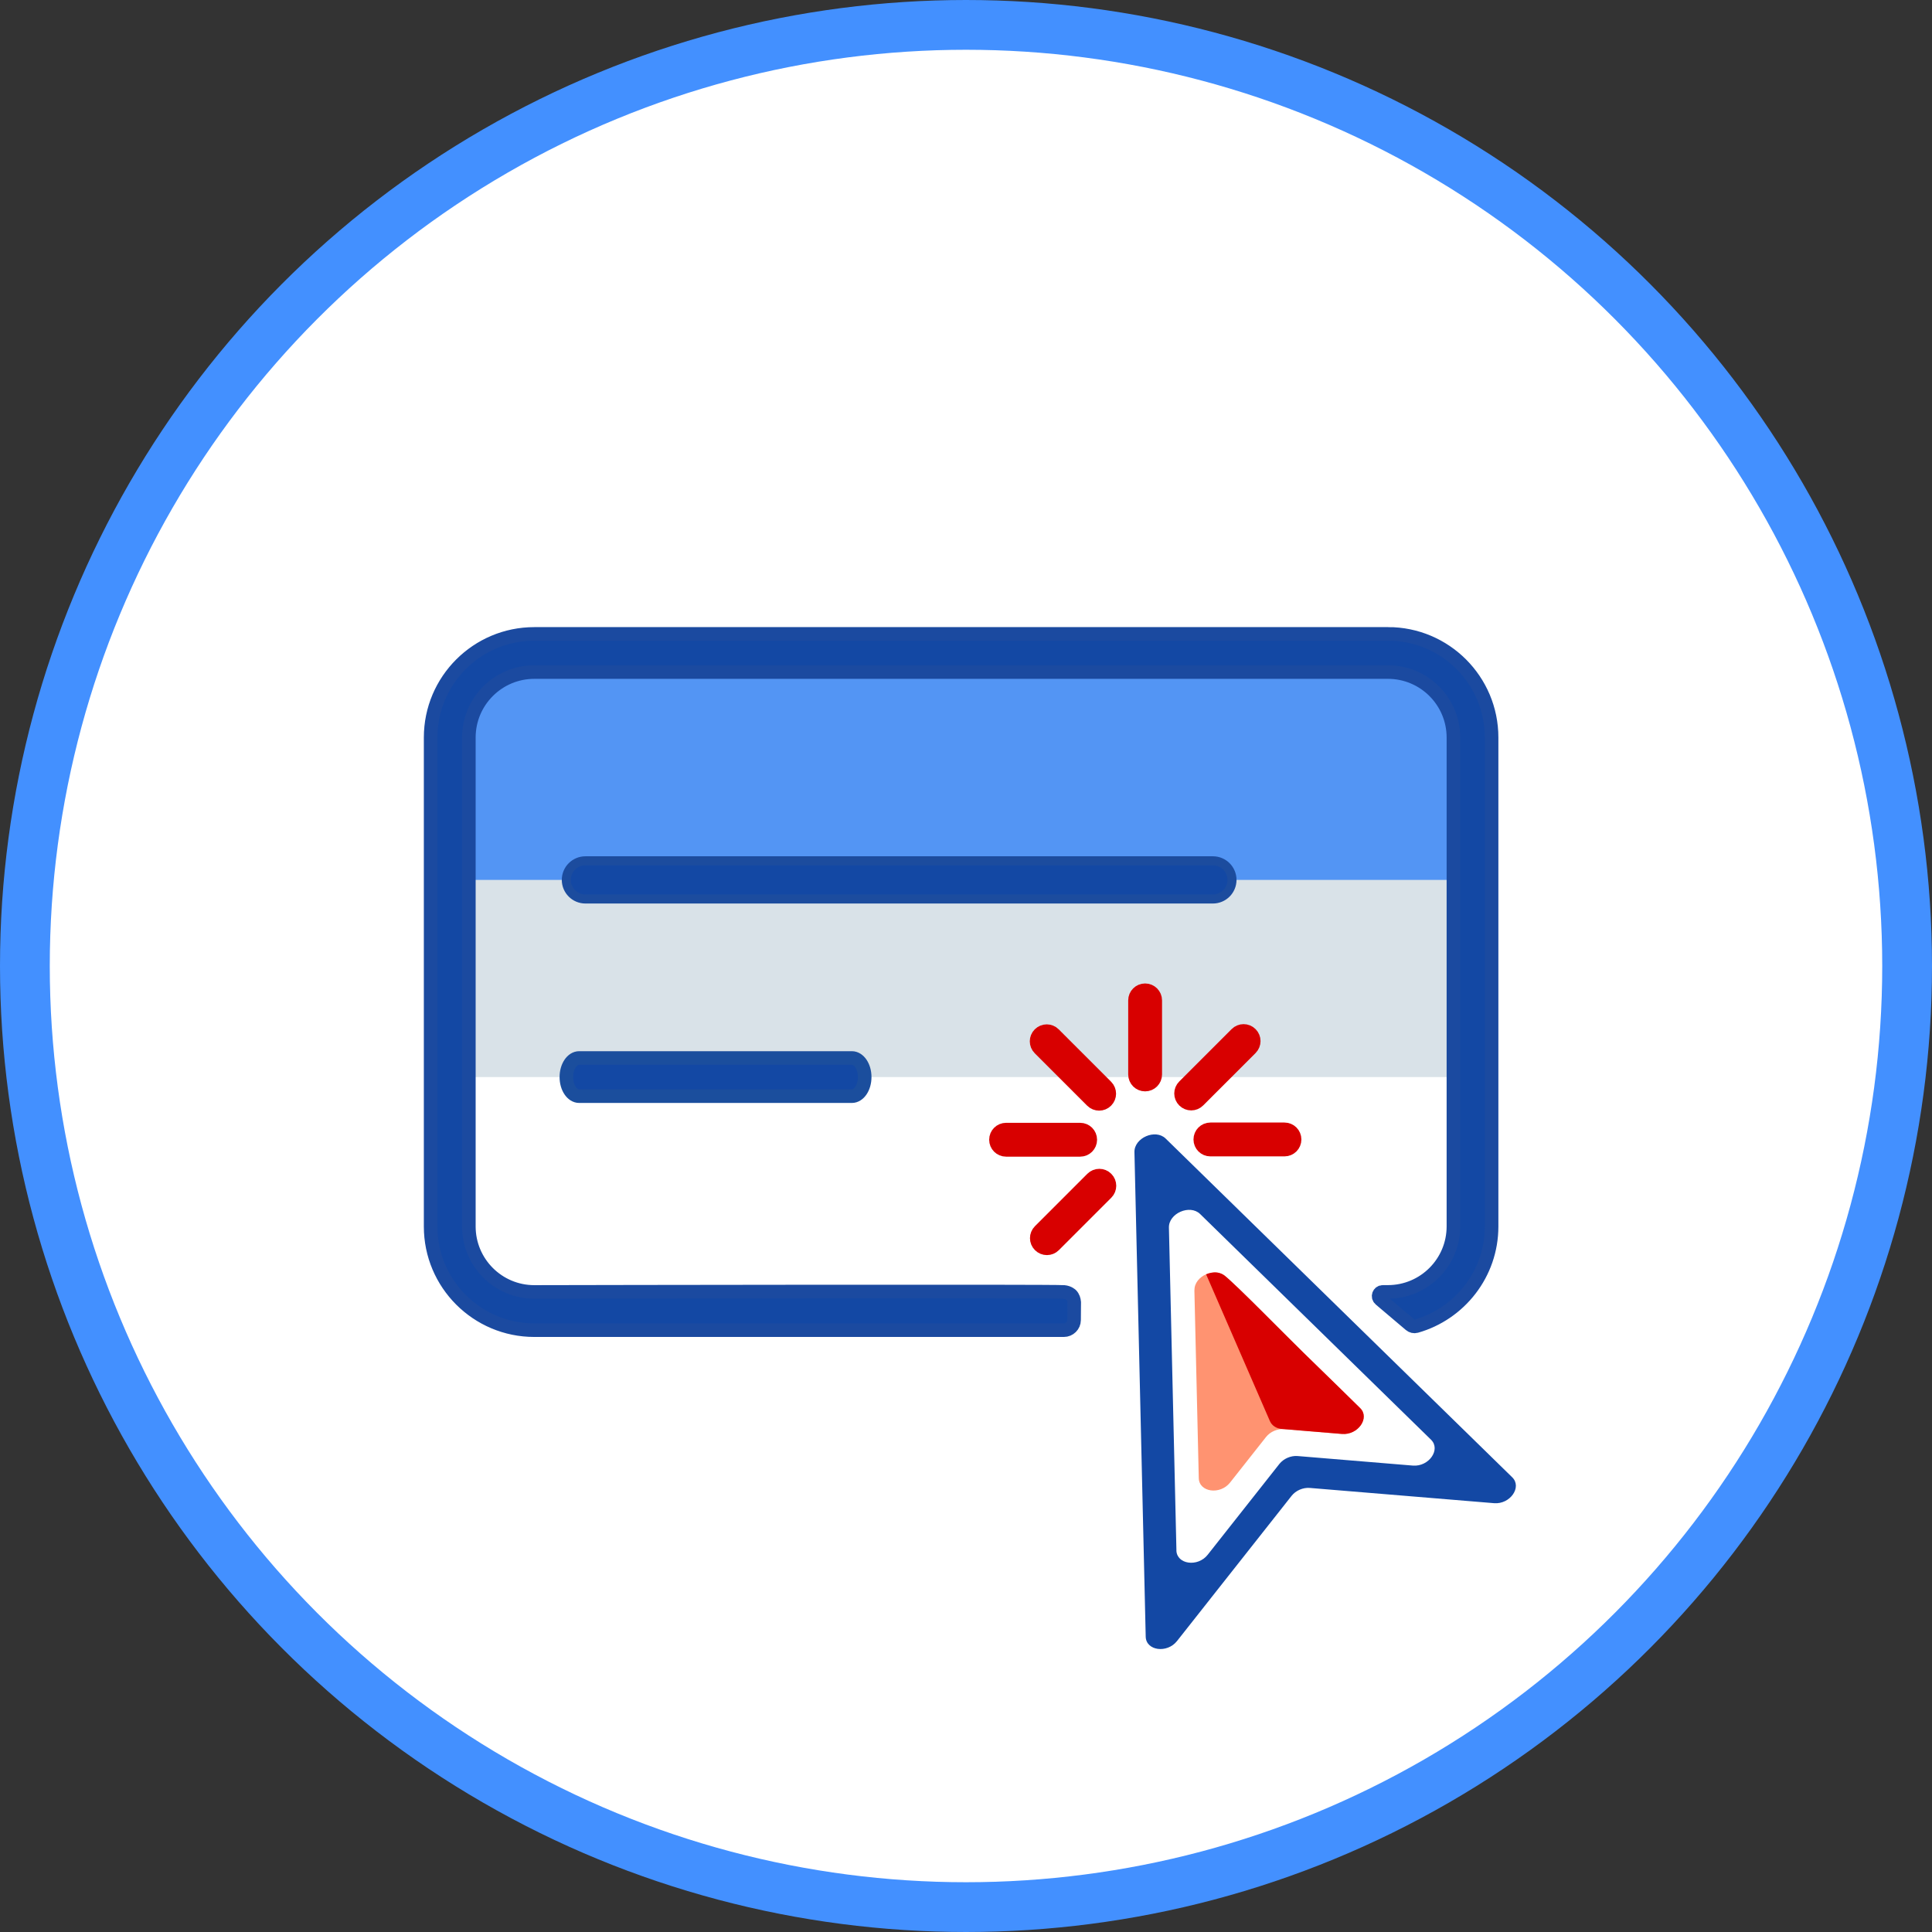
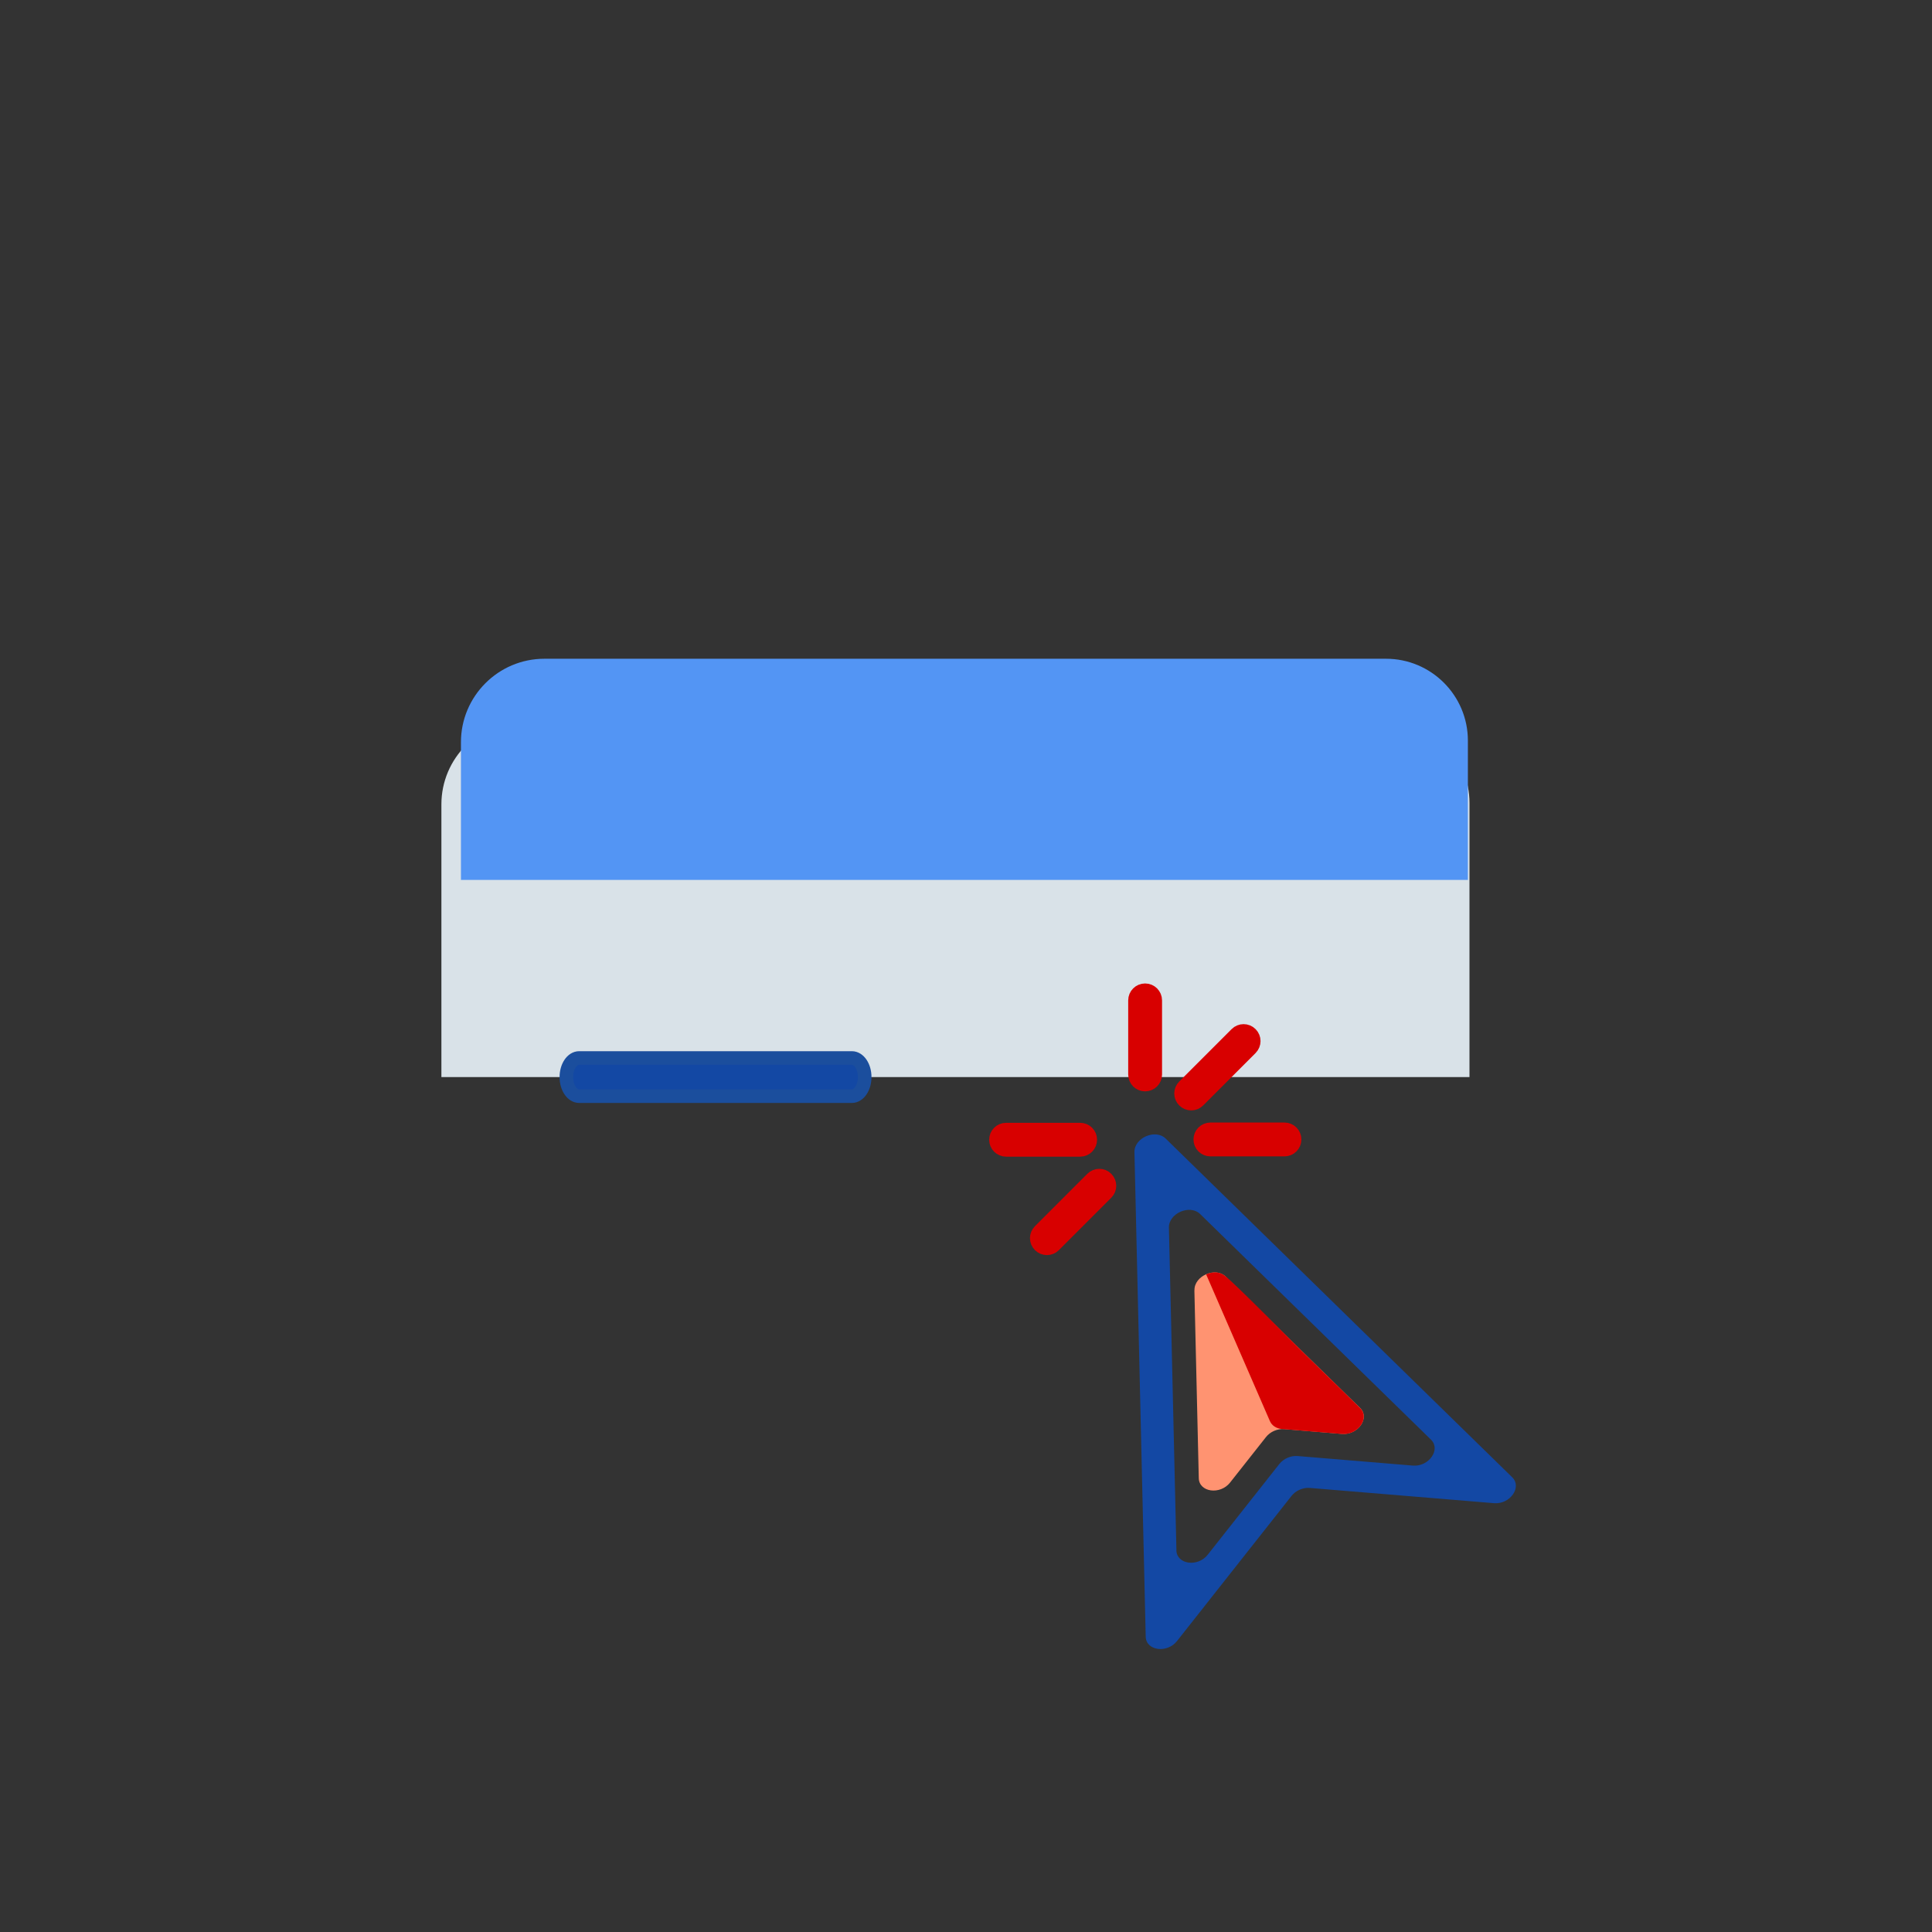
<svg xmlns="http://www.w3.org/2000/svg" id="Layer_1" data-name="Layer 1" viewBox="0 0 427.02 427.02">
  <rect x="0" y="0" width="427.02" height="427.02" fill="#333333" stroke="none" />
  <defs>
    <style>
      .cls-1 {
        fill: #fff;
        stroke: #4390ff;
        stroke-width: 11px;
      }

      .cls-1, .cls-2, .cls-3, .cls-4, .cls-5 {
        stroke-miterlimit: 10;
      }

      .cls-2 {
        stroke: #d80000;
      }

      .cls-2, .cls-6 {
        fill: #d80000;
      }

      .cls-2, .cls-3, .cls-5 {
        stroke-width: 3px;
      }

      .cls-7 {
        fill: #d9e2e8;
      }

      .cls-3 {
        stroke: #1b4aa0;
      }

      .cls-3, .cls-8, .cls-4, .cls-5 {
        fill: #1348a4;
      }

      .cls-9 {
        fill: #5395f4;
      }

      .cls-4 {
        stroke: #1c4c9e;
        stroke-width: 2px;
      }

      .cls-5 {
        stroke: #1b4e9d;
      }

      .cls-10 {
        fill: #ff9371;
      }
    </style>
  </defs>
-   <circle class="cls-1" cx="213.51" cy="213.51" r="208.01" />
  <path class="cls-7" d="M189.92,85.09h60.61v227.23h-60.27c-10.18,0-18.45-8.27-18.45-18.45V103.19c0-9.99,8.11-18.1,18.1-18.1Z" transform="translate(409.88 -12.47) rotate(90)" />
  <path class="cls-9" d="M206.83,58.77h30.77v222.56h-30.43c-10.18,0-18.45-8.27-18.45-18.45V76.87c0-9.99,8.11-18.1,18.1-18.1Z" transform="translate(383.21 -43.12) rotate(90)" />
-   <path class="cls-3" d="M306.77,140.11H118.09c-12.65,0-22.91,10.26-22.91,22.91v108.07c0,12.65,10.26,22.91,22.91,22.91h117.05c1.24,0,2.25-1,2.26-2.24l.03-3.93c-.05-.56-.22-1.16-.66-1.61,0,0-.56-.57-1.6-.67-2.24-.21-105.27-.03-117.07,0-7.99,0-14.47-6.48-14.47-14.47v-108.07c0-7.99,6.48-14.47,14.47-14.47h188.67c7.99,0,14.47,6.48,14.47,14.47v108.06c0,7.99-6.48,14.47-14.47,14.47h-1.14c-.86,0-1.25,1.07-.6,1.63l6.67,5.65c.36.31.86.43,1.31.3,9.61-2.73,16.67-11.57,16.67-22.04v-108.07c0-12.65-10.26-22.91-22.91-22.91Z" />
-   <path class="cls-4" d="M268.08,198.7h-138.69c-2.33,0-4.22-1.89-4.22-4.22s1.89-4.22,4.22-4.22h138.69c2.33,0,4.22,1.89,4.22,4.22s-1.89,4.22-4.22,4.22Z" />
  <path class="cls-5" d="M188.29,242.28h-60.28c-1.56,0-2.83-1.89-2.83-4.22s1.27-4.22,2.83-4.22h60.28c1.56,0,2.83,1.89,2.83,4.22s-1.27,4.22-2.83,4.22Z" />
  <g>
    <path class="cls-8" d="M250.74,254.66l2.49,107.08c.07,3.11,4.72,3.76,6.92.97,8.44-10.7,16.88-21.39,25.32-32.09.93-1.18,2.52-1.87,4.03-1.75,13.58,1.12,27.16,2.25,40.73,3.37,3.54.29,6.23-3.55,4.01-5.72-25.53-24.96-51.06-49.92-76.6-74.87-2.26-2.21-6.97-.16-6.9,3ZM260.02,342.66l-1.66-71.33c-.07-3.16,4.64-5.21,6.9-3,17.01,16.63,34.02,33.25,51.03,49.88,2.22,2.17-.47,6.01-4.01,5.72-8.49-.7-16.99-1.41-25.48-2.11-1.5-.12-3.09.57-4.03,1.75-5.28,6.69-10.56,13.38-15.84,20.07-2.2,2.79-6.84,2.13-6.92-.97Z" />
    <path class="cls-10" d="M263.99,285.16l.97,41.55c.07,3.11,4.72,3.76,6.92.97,2.65-3.35,5.29-6.7,7.94-10.06.93-1.18,2.52-1.87,4.03-1.75,4.26.35,8.51.71,12.77,1.06,3.54.29,6.23-3.55,4.01-5.72-9.91-9.68-19.81-19.37-29.72-29.05-2.26-2.21-6.97-.16-6.9,3Z" />
    <path class="cls-6" d="M283.35,315.84c4.42.37,8.84.73,13.26,1.1,3.54.29,6.23-3.55,4.01-5.72-3.29-3.22-5.31-5.25-12.54-12.26-2.58-2.5-15.05-15.24-17.4-17.01-.33-.25-.9-.61-1.75-.7-.89-.09-1.73.15-2.35.41l.95,2.18c4.39,10.09,8.77,20.18,13.16,30.28.43.98,1.43,1.63,2.67,1.73Z" />
  </g>
  <g>
    <path class="cls-2" d="M267.53,249.61h16.37c1.24,0,2.24,1,2.24,2.24s-1,2.24-2.24,2.24h-16.37c-1.24,0-2.24-1-2.24-2.24s1-2.24,2.24-2.24Z" />
    <path class="cls-2" d="M274.87,227.86c.57,0,1.15.22,1.58.66.88.88.88,2.29,0,3.17l-11.58,11.58c-.87.88-2.29.88-3.17,0-.88-.88-.88-2.29,0-3.17l11.58-11.58c.44-.44,1.01-.66,1.58-.66Z" />
    <path class="cls-2" d="M253.1,218.87c1.24,0,2.24,1,2.24,2.24v16.37c0,1.24-1,2.24-2.24,2.24s-2.24-1-2.24-2.24v-16.37c0-1.24,1-2.24,2.24-2.24Z" />
-     <path class="cls-2" d="M231.36,227.91c.57,0,1.15.22,1.58.66l11.58,11.58c.88.88.88,2.29,0,3.17-.87.88-2.29.88-3.17,0l-11.58-11.58c-.88-.88-.88-2.29,0-3.17.44-.44,1.01-.66,1.58-.66Z" />
    <path class="cls-2" d="M222.37,249.67h16.37c1.24,0,2.24,1,2.24,2.24s-1,2.24-2.24,2.24h-16.37c-1.24,0-2.24-1-2.24-2.24s1-2.24,2.24-2.24Z" />
    <path class="cls-2" d="M242.98,259.84c.57,0,1.15.22,1.58.66.88.88.88,2.29,0,3.17l-11.58,11.58c-.87.88-2.29.88-3.17,0-.88-.88-.88-2.29,0-3.17l11.58-11.58c.44-.44,1.01-.66,1.58-.66Z" />
  </g>
</svg>